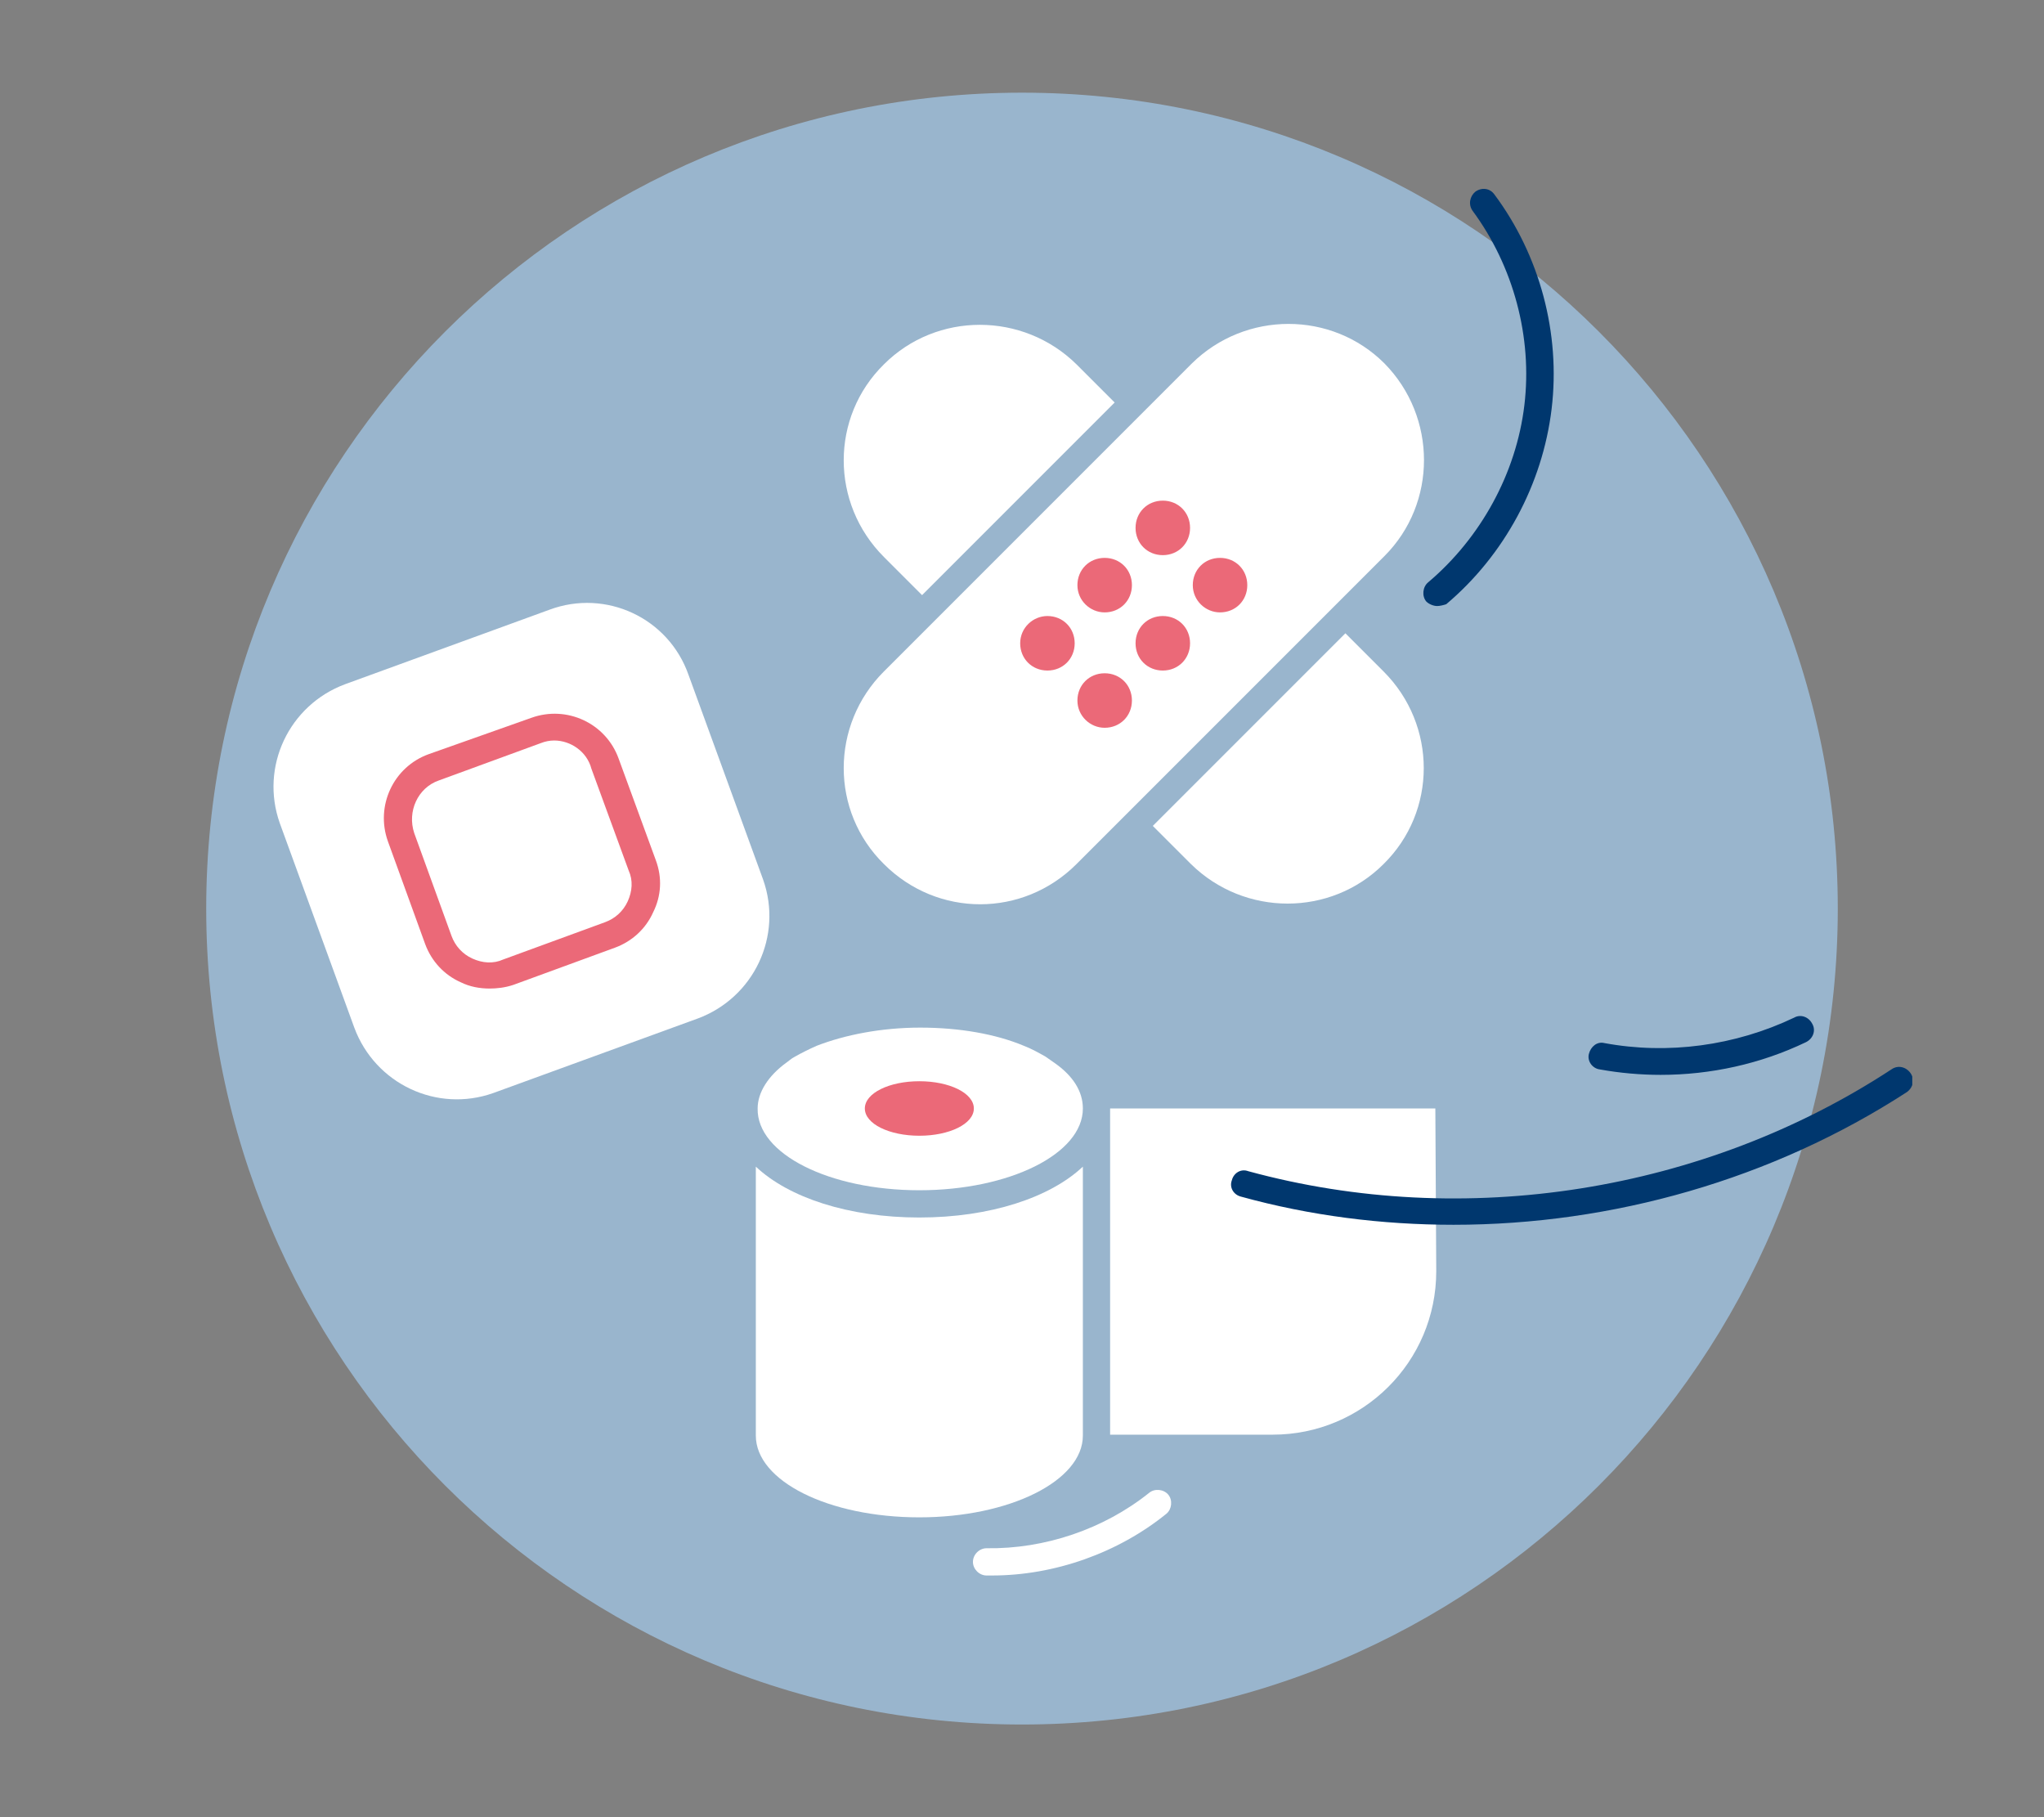
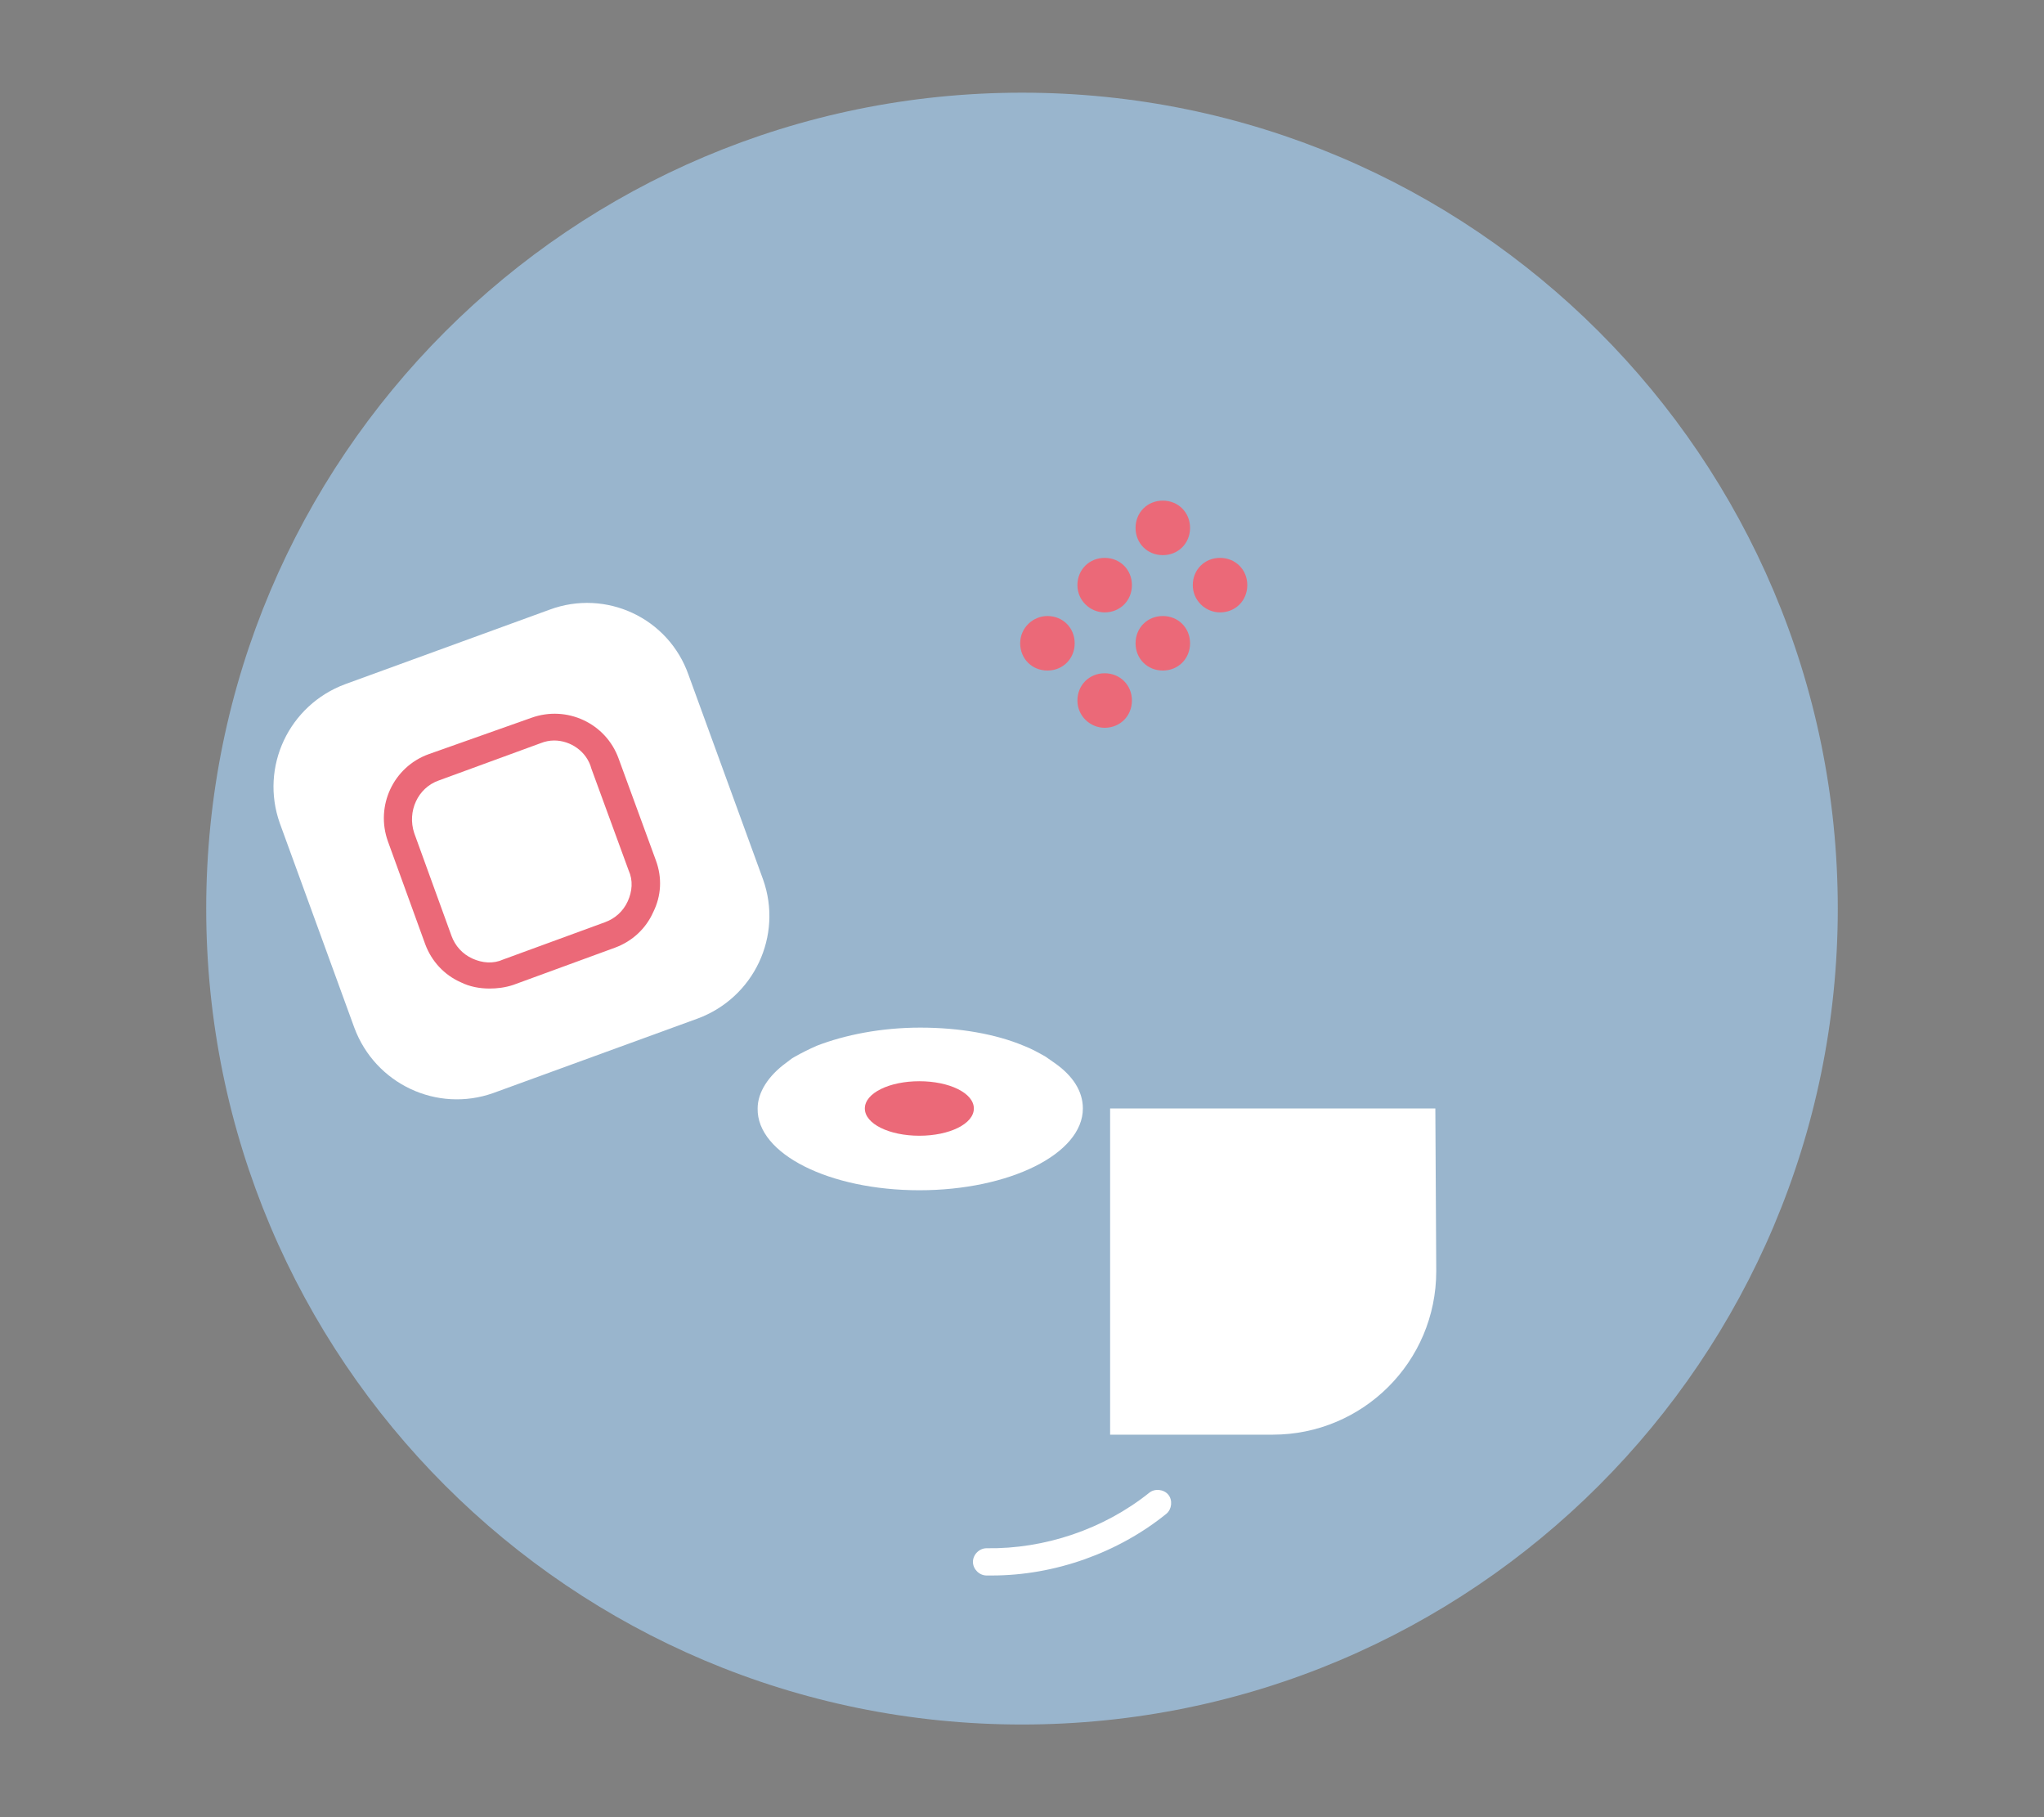
<svg xmlns="http://www.w3.org/2000/svg" xmlns:xlink="http://www.w3.org/1999/xlink" version="1.1" id="Layer_1" x="0" y="0" viewBox="0 0 225 200" style="enable-background:new 0 0 225 200" xml:space="preserve">
  <rect x="0" y="0" width="225" height="200" fill="#808080" stroke="none" />
  <style>.st2{fill:#fff}.st3{fill:#eb6978}.st4{fill:#00376e}</style>
  <defs>
    <path id="SVGID_1_" d="M14.5 10.2h196v179.6h-196z" />
  </defs>
  <clipPath id="SVGID_00000128451836535509179840000010697820997951237252_">
    <use xlink:href="#SVGID_1_" style="overflow:visible" />
  </clipPath>
  <g style="clip-path:url(#SVGID_00000128451836535509179840000010697820997951237252_)">
    <path d="M112.5 189.8c49.6 0 89.8-40.2 89.8-89.8s-40.2-89.8-89.8-89.8c-49.6 0-89.8 40.2-89.8 89.8s40.2 89.8 89.8 89.8z" style="fill:#99b5cd" />
-     <path class="st2" d="M97.3 95.1c5.9 5.9 15.3 5.9 21.2 0l33.9-33.9c5.8-5.8 5.8-15.3 0-21.2-5.8-5.8-15.3-5.8-21.2 0L97.3 73.9c-5.9 5.9-5.9 15.4 0 21.2zm0-55c5.8-5.8 15.3-5.8 21.2 0l4.2 4.2-21.2 21.2-4.2-4.2c-5.9-5.9-5.9-15.4 0-21.2zm55 55c-5.8 5.8-15.3 5.8-21.2 0l-4.2-4.2 21.2-21.2 4.2 4.2c5.9 5.9 5.9 15.4 0 21.2z" />
    <path class="st3" d="M115.3 73.8c1.7 0 3-1.3 3-3s-1.3-3-3-3c-1.6 0-3 1.3-3 3s1.3 3 3 3zM128 61.1c1.7 0 3-1.3 3-3s-1.3-3-3-3-3 1.3-3 3 1.3 3 3 3zm-6.4 6.3c1.7 0 3-1.3 3-3s-1.3-3-3-3-3 1.3-3 3 1.4 3 3 3zm0 12.7c1.7 0 3-1.3 3-3s-1.3-3-3-3-3 1.3-3 3 1.4 3 3 3zm12.7-12.7c1.7 0 3-1.3 3-3s-1.3-3-3-3-3 1.3-3 3 1.4 3 3 3zm-6.3 6.4c1.7 0 3-1.3 3-3s-1.3-3-3-3-3 1.3-3 3 1.3 3 3 3z" />
    <path class="st2" d="M60.5 67.1 38 75.3c-6.2 2.3-9.4 9.1-7.2 15.3l8.2 22.5c2.3 6.2 9.1 9.4 15.3 7.2l22.5-8.2c6.2-2.3 9.4-9.1 7.2-15.3l-8.2-22.5c-2.2-6.3-9.1-9.5-15.3-7.2z" />
    <path class="st3" d="M53.9 108.8c-1.1 0-2.2-.2-3.2-.7-1.8-.8-3.2-2.3-3.9-4.2l-4.1-11.3c-1.4-3.9.6-8.2 4.5-9.6l11.3-4c3.9-1.4 8.2.6 9.6 4.5l4.1 11.2c.7 1.9.6 3.9-.3 5.7-.8 1.8-2.3 3.2-4.2 3.9l-11.2 4.1c-.9.3-1.8.4-2.6.4zM61 81.5c-.5 0-1 .1-1.5.3l-11.2 4.1c-2.3.8-3.5 3.4-2.7 5.8l4.1 11.3c.4 1.1 1.2 2 2.3 2.5s2.3.6 3.4.1l11.2-4.1c1.1-.4 2-1.2 2.5-2.3.5-1.1.6-2.3.1-3.4l-4.1-11.2c-.5-1.9-2.3-3.1-4.1-3.1z" />
    <path class="st2" d="M140.1 157.9h-17.9V122H158l.1 17.9c0 10-8.1 18-18 18zM101.2 131c9.9 0 18-4 18-9 0-1.9-1.1-3.6-3.1-5-.3-.2-.7-.5-1-.7-.7-.4-1.6-.9-2.4-1.2-3.1-1.3-7.1-2-11.4-2s-8.3.8-11.4 2c-.9.4-1.7.8-2.4 1.2-.4.2-.7.5-1 .7-1.9 1.4-3.1 3.2-3.1 5-.1 5 7.9 9 17.8 9z" />
-     <path class="st2" d="M101.2 134c-7.8 0-14.4-2.2-18-5.6V158c0 5 8 9 18 9 9.9 0 18-4 18-9v-29.6c-3.6 3.4-10.2 5.6-18 5.6z" />
    <path class="st3" d="M101.2 125c3.3 0 6-1.3 6-3s-2.7-3-6-3-6 1.3-6 3 2.7 3 6 3z" />
-     <path class="st4" d="M158.2 66.7c-.4 0-.9-.2-1.2-.5-.5-.6-.4-1.6.2-2.1 5.8-4.9 9.7-12 10.6-19.5.9-7.5-1.2-15.3-5.7-21.4-.5-.7-.3-1.6.3-2.1.7-.5 1.6-.4 2.1.3 5 6.7 7.3 15.3 6.3 23.6s-5.2 16.1-11.6 21.5c-.3.1-.7.2-1 .2zm1.8 68.1c-7.9 0-15.8-1-23.4-3.1-.8-.2-1.3-1-1-1.8.2-.8 1-1.3 1.8-1 23.8 6.5 50.2 2.3 70.8-11.2.7-.5 1.6-.3 2.1.4s.3 1.6-.4 2.1c-14.8 9.6-32.4 14.6-49.9 14.6z" />
    <path class="st2" d="M109.2 173.4h-.6c-.8 0-1.5-.7-1.5-1.5s.7-1.5 1.5-1.5c6.4.1 12.9-2.1 17.9-6.1.6-.5 1.6-.4 2.1.2.5.6.4 1.6-.2 2.1-5.3 4.3-12.3 6.8-19.2 6.8z" />
-     <path class="st4" d="M182.8 118.3c-2.2 0-4.5-.2-6.7-.6-.8-.1-1.4-.9-1.2-1.7.2-.8.9-1.4 1.7-1.2 7 1.3 14.4.3 20.9-2.8.7-.4 1.6-.1 2 .7.4.7.1 1.6-.7 2-5 2.4-10.5 3.6-16 3.6z" />
  </g>
</svg>